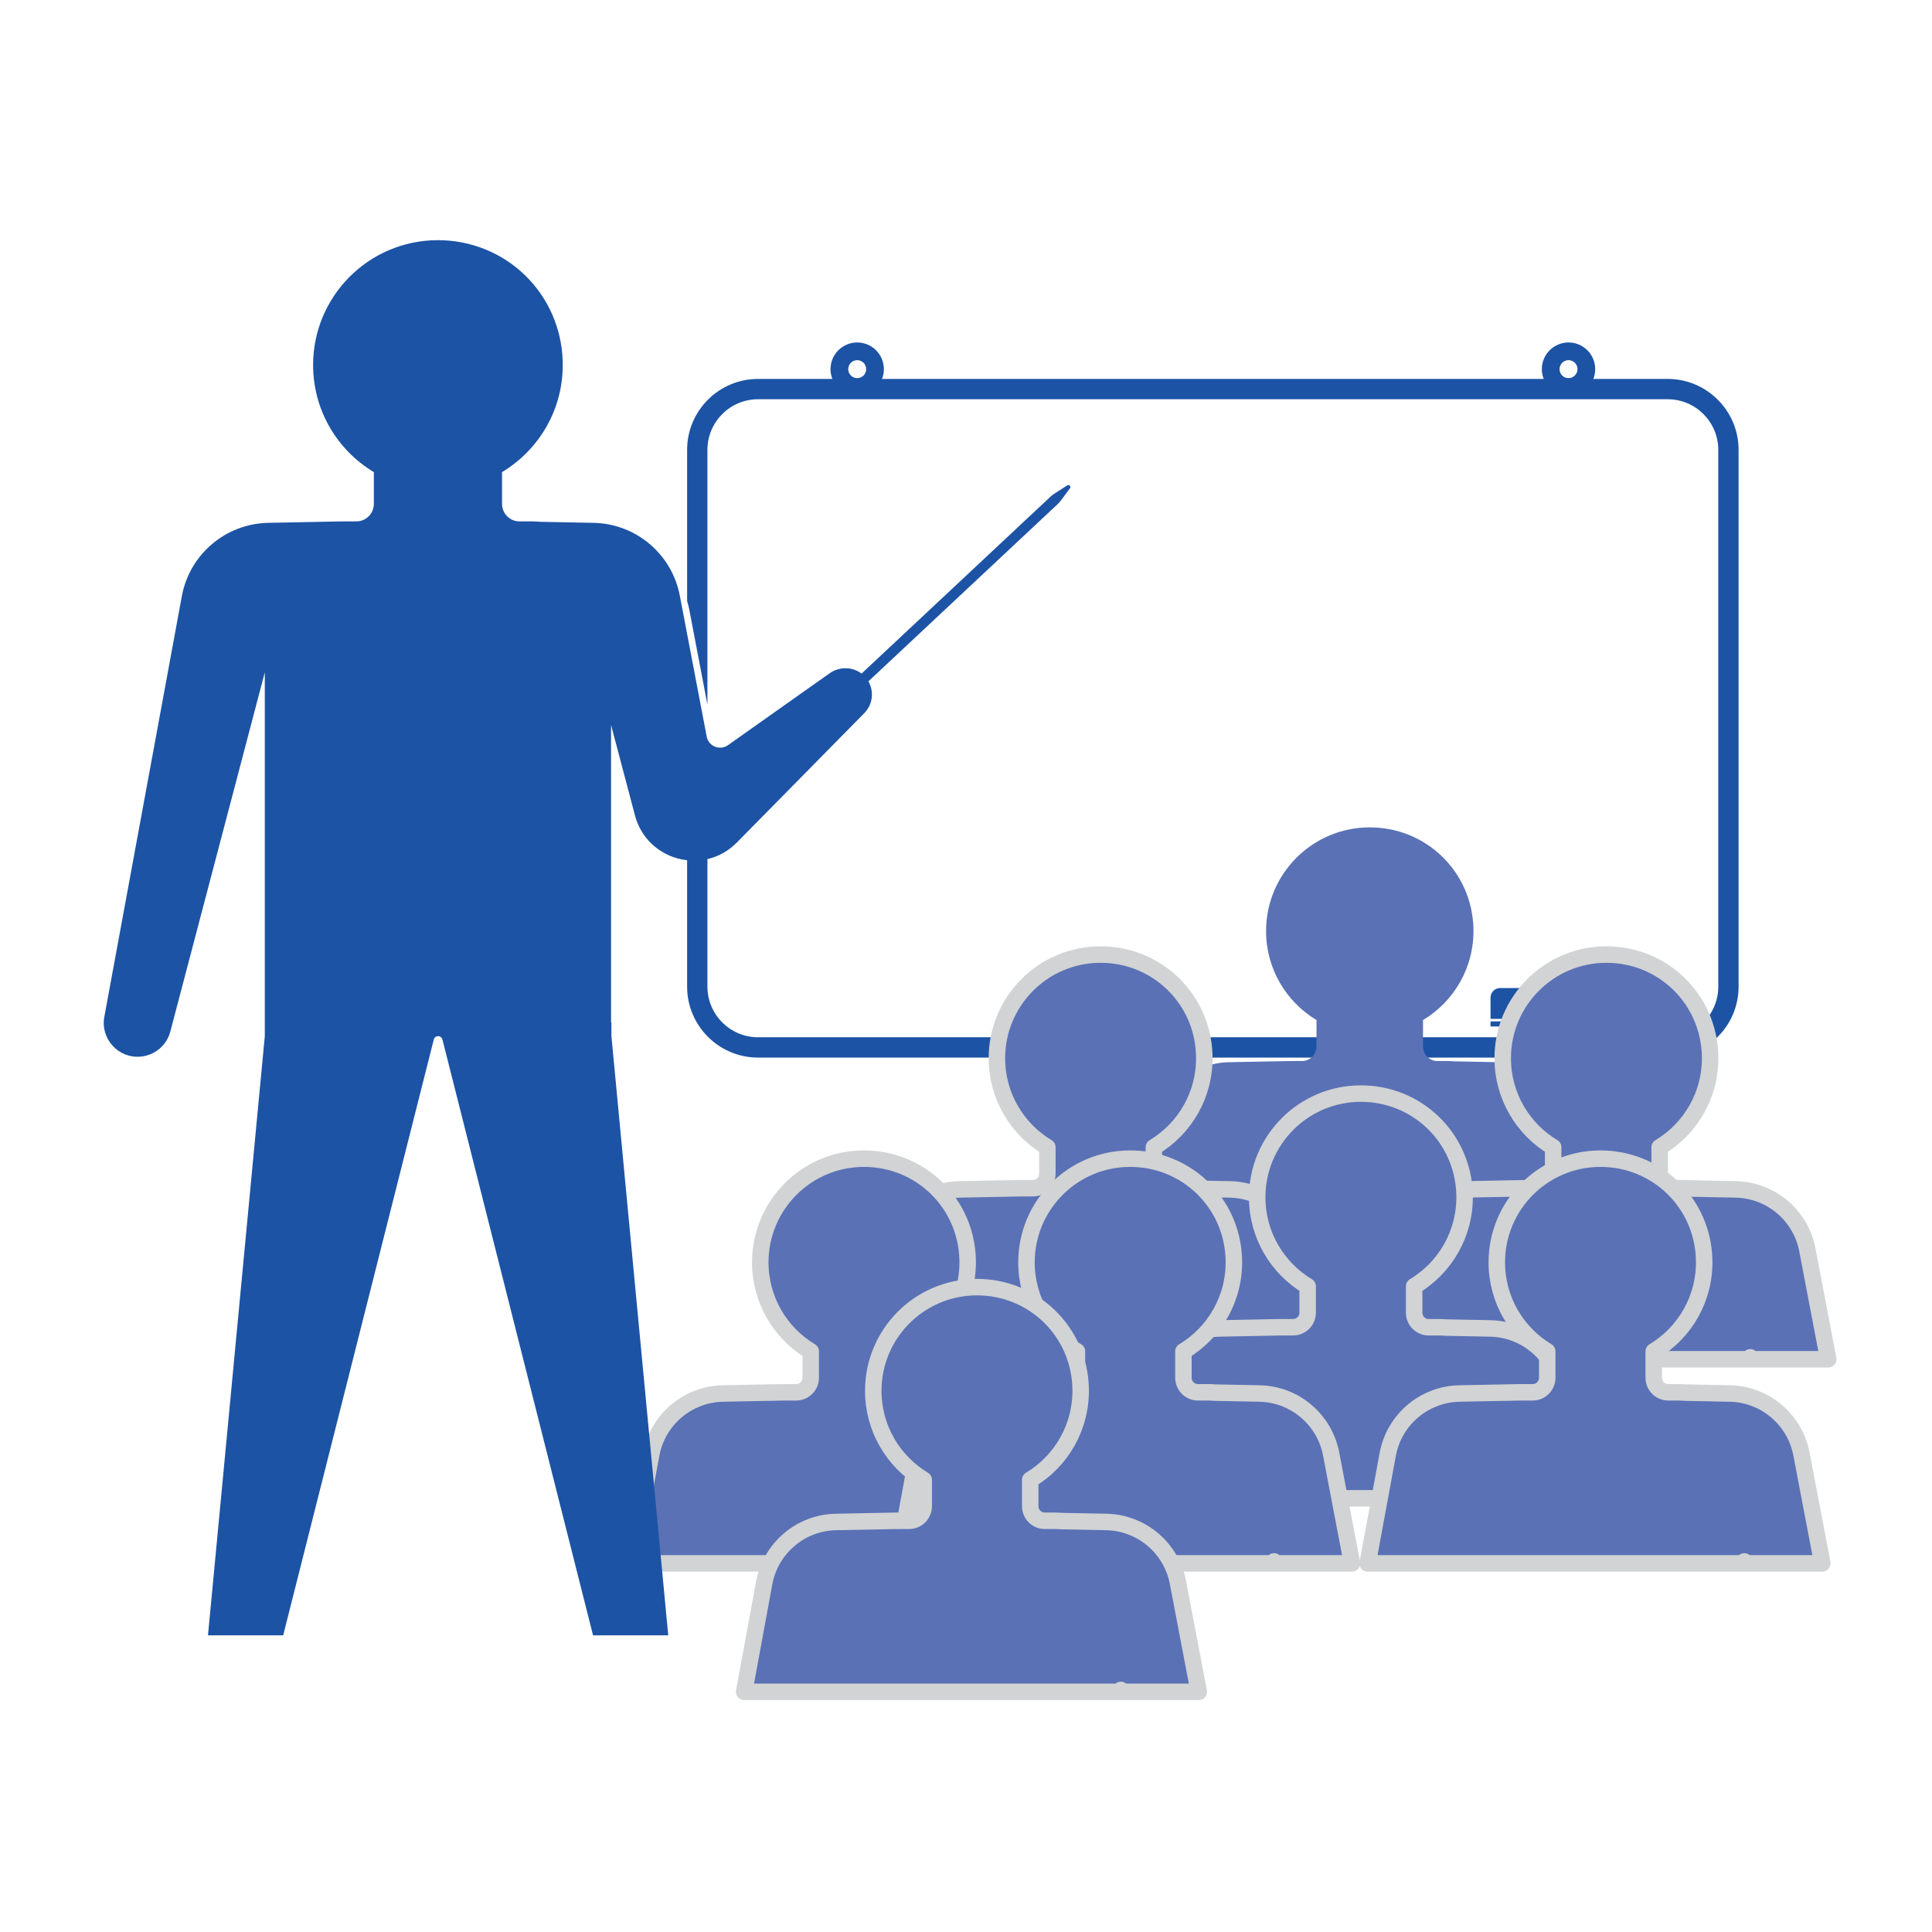
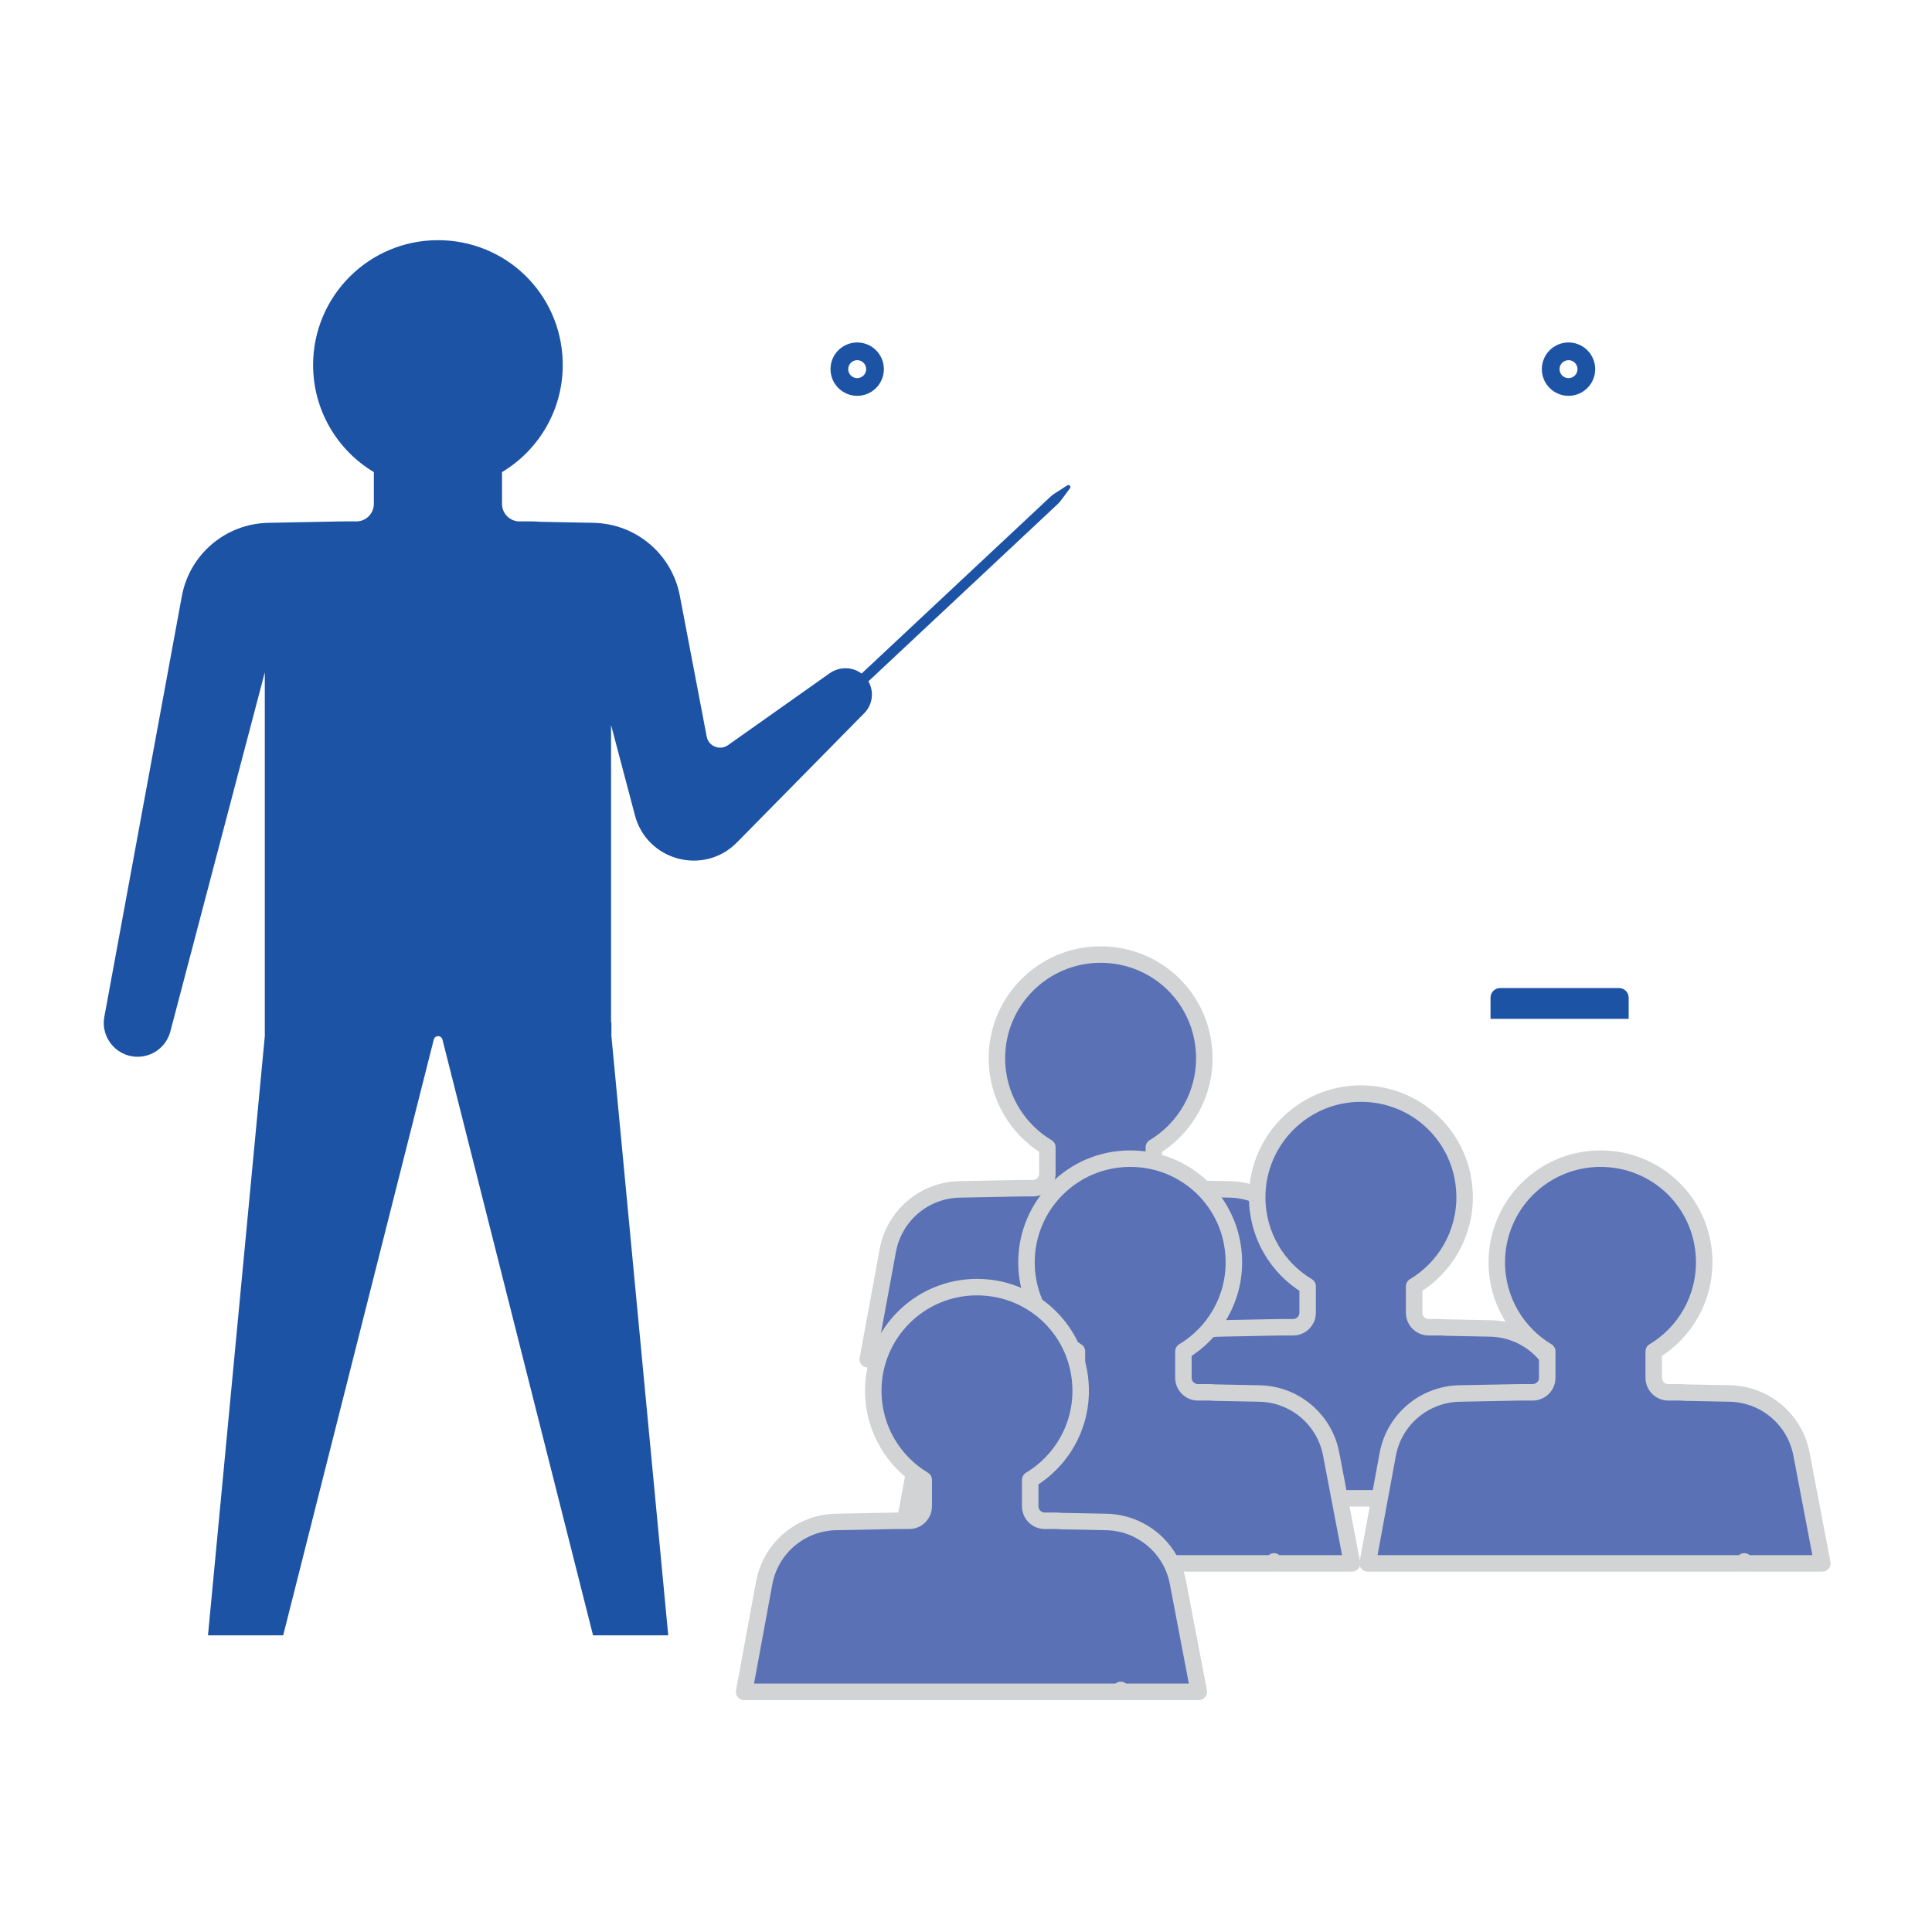
<svg xmlns="http://www.w3.org/2000/svg" width="100%" height="100%" viewBox="0 0 300 300" version="1.1" xml:space="preserve" style="fill-rule:evenodd;clip-rule:evenodd;stroke-linecap:round;stroke-linejoin:round;stroke-miterlimit:10;">
  <g transform="matrix(1,0,0,1,-1109.38,0)">
    <g id="Artboard1" transform="matrix(1,0,0,1,1109.38,0)">
      <rect x="0" y="0" width="300" height="300" style="fill:none;" />
      <g transform="matrix(2,0,0,2,-627.821,-651.382)">
        <g transform="matrix(1,0,0,1,443.389,407.801)">
-           <path d="M0,-52.69L-70.626,-52.69C-73.661,-52.69 -76.131,-50.22 -76.131,-47.185L-76.131,-35.438C-76.061,-35.216 -76.002,-34.988 -75.957,-34.755L-74.554,-27.396L-74.554,-47.185C-74.554,-49.351 -72.792,-51.113 -70.626,-51.113L0,-51.113C2.166,-51.113 3.928,-49.351 3.928,-47.185L3.928,-5.505C3.928,-3.339 2.166,-1.577 0,-1.577L-70.626,-1.577C-72.792,-1.577 -74.554,-3.339 -74.554,-5.505L-74.554,-17.982C-74.928,-17.877 -75.318,-17.821 -75.717,-17.821C-75.857,-17.821 -75.995,-17.828 -76.131,-17.841L-76.131,-5.505C-76.131,-2.47 -73.661,0 -70.626,0L0,0C3.035,0 5.505,-2.47 5.505,-5.505L5.505,-47.185C5.505,-50.22 3.035,-52.69 0,-52.69" style="fill:rgb(28,83,165);fill-rule:nonzero;" />
-         </g>
+           </g>
        <g transform="matrix(1,0,0,1,380.463,353.654)">
          <path d="M0,1.394C-0.385,1.394 -0.697,1.082 -0.697,0.697C-0.697,0.312 -0.385,0 0,0C0.385,0 0.697,0.312 0.697,0.697C0.697,1.082 0.385,1.394 0,1.394M0,-1.374C-1.144,-1.374 -2.071,-0.447 -2.071,0.697C-2.071,1.841 -1.144,2.768 0,2.768C1.144,2.768 2.071,1.841 2.071,0.697C2.071,-0.447 1.144,-1.374 0,-1.374" style="fill:rgb(28,83,165);fill-rule:nonzero;" />
        </g>
        <g transform="matrix(1,0,0,1,435.69,353.654)">
          <path d="M0,1.394C-0.385,1.394 -0.697,1.082 -0.697,0.697C-0.697,0.312 -0.385,0 0,0C0.385,0 0.697,0.312 0.697,0.697C0.697,1.082 0.385,1.394 0,1.394M0,-1.374C-1.144,-1.374 -2.071,-0.447 -2.071,0.697C-2.071,1.841 -1.144,2.768 0,2.768C1.144,2.768 2.071,1.841 2.071,0.697C2.071,-0.447 1.144,-1.374 0,-1.374" style="fill:rgb(28,83,165);fill-rule:nonzero;" />
        </g>
        <g transform="matrix(1,0,0,1,440.36,402.402)">
          <path d="M0,2.392L-10.726,2.392L-10.726,0.748C-10.726,0.335 -10.391,0 -9.978,0L-0.749,0C-0.335,0 0,0.335 0,0.748L0,2.392Z" style="fill:rgb(28,83,165);fill-rule:nonzero;" />
        </g>
        <g transform="matrix(-1,0,0,1,869.994,270.378)">
-           <rect x="429.634" y="134.614" width="10.726" height="0.394" style="fill:rgb(28,83,165);" />
-         </g>
+           </g>
        <g transform="matrix(1,0,0,1,435.862,398.396)">
-           <path d="M0,14.461C-0.512,11.777 -2.834,9.818 -5.566,9.765L-9.03,9.697C-9.193,9.681 -9.358,9.673 -9.525,9.673L-10.339,9.673C-10.963,9.673 -11.469,9.167 -11.469,8.543L-11.469,6.493C-9.065,5.052 -7.475,2.393 -7.554,-0.632C-7.669,-5.036 -11.241,-8.492 -15.647,-8.468C-20.073,-8.445 -23.654,-4.849 -23.654,-0.417C-23.654,2.518 -22.083,5.086 -19.737,6.493L-19.737,8.543C-19.737,9.167 -20.243,9.673 -20.867,9.673L-21.68,9.673C-21.737,9.673 -21.792,9.675 -21.848,9.677L-21.834,9.673L-26.55,9.765C-29.282,9.818 -31.603,11.777 -32.116,14.461L-33.68,22.953L-4.436,22.953L-4.436,22.802L-4.396,22.953L1.62,22.953L0,14.461Z" style="fill:rgb(90,113,182);fill-rule:nonzero;" />
-         </g>
+           </g>
        <g transform="matrix(1,0,0,1,414.964,408.271)">
          <path d="M0,14.461C-0.512,11.777 -2.834,9.818 -5.566,9.765L-9.03,9.697C-9.193,9.681 -9.358,9.673 -9.525,9.673L-10.339,9.673C-10.963,9.673 -11.469,9.167 -11.469,8.543L-11.469,6.493C-9.065,5.052 -7.475,2.393 -7.554,-0.632C-7.669,-5.036 -11.241,-8.492 -15.647,-8.468C-20.073,-8.445 -23.654,-4.849 -23.654,-0.417C-23.654,2.518 -22.083,5.086 -19.737,6.493L-19.737,8.543C-19.737,9.167 -20.243,9.673 -20.867,9.673L-21.68,9.673C-21.737,9.673 -21.792,9.675 -21.848,9.677L-21.834,9.673L-26.55,9.765C-29.282,9.818 -31.603,11.777 -32.115,14.461L-33.68,22.953L-4.436,22.953L-4.436,22.802L-4.396,22.953L1.62,22.953L0,14.461Z" style="fill:rgb(90,113,182);fill-rule:nonzero;stroke:rgb(209,211,212);stroke-width:1.28px;" />
        </g>
        <g transform="matrix(1,0,0,1,454.235,408.271)">
-           <path d="M0,14.461C-0.512,11.777 -2.834,9.818 -5.566,9.765L-9.03,9.697C-9.193,9.681 -9.358,9.673 -9.525,9.673L-10.339,9.673C-10.963,9.673 -11.469,9.167 -11.469,8.543L-11.469,6.493C-9.065,5.052 -7.475,2.393 -7.554,-0.632C-7.669,-5.036 -11.241,-8.492 -15.647,-8.468C-20.073,-8.445 -23.654,-4.849 -23.654,-0.417C-23.654,2.518 -22.083,5.086 -19.737,6.493L-19.737,8.543C-19.737,9.167 -20.243,9.673 -20.867,9.673L-21.68,9.673C-21.737,9.673 -21.792,9.675 -21.848,9.677L-21.834,9.673L-26.55,9.765C-29.282,9.818 -31.603,11.777 -32.116,14.461L-33.68,22.953L-4.436,22.953L-4.436,22.802L-4.396,22.953L1.62,22.953L0,14.461Z" style="fill:rgb(90,113,182);fill-rule:nonzero;stroke:rgb(209,211,212);stroke-width:1.28px;" />
-         </g>
+           </g>
        <g transform="matrix(1,0,0,1,435.173,419.065)">
          <path d="M0,14.461C-0.512,11.777 -2.834,9.818 -5.566,9.765L-9.03,9.697C-9.193,9.681 -9.358,9.673 -9.525,9.673L-10.339,9.673C-10.963,9.673 -11.469,9.167 -11.469,8.543L-11.469,6.493C-9.065,5.052 -7.475,2.393 -7.554,-0.632C-7.669,-5.036 -11.241,-8.492 -15.647,-8.468C-20.073,-8.445 -23.654,-4.849 -23.654,-0.417C-23.654,2.518 -22.083,5.086 -19.737,6.493L-19.737,8.543C-19.737,9.167 -20.243,9.673 -20.867,9.673L-21.68,9.673C-21.737,9.673 -21.792,9.675 -21.848,9.677L-21.834,9.673L-26.55,9.765C-29.282,9.818 -31.603,11.777 -32.115,14.461L-33.68,22.953L-4.436,22.953L-4.436,22.802L-4.396,22.953L1.62,22.953L0,14.461Z" style="fill:rgb(90,113,182);fill-rule:nonzero;stroke:rgb(209,211,212);stroke-width:1.28px;" />
        </g>
        <g transform="matrix(1,0,0,1,396.592,424.117)">
-           <path d="M0,14.461C-0.512,11.777 -2.834,9.818 -5.566,9.765L-9.03,9.697C-9.193,9.681 -9.358,9.673 -9.525,9.673L-10.339,9.673C-10.963,9.673 -11.469,9.167 -11.469,8.543L-11.469,6.493C-9.065,5.052 -7.475,2.393 -7.554,-0.632C-7.669,-5.036 -11.241,-8.492 -15.647,-8.468C-20.073,-8.445 -23.654,-4.849 -23.654,-0.417C-23.654,2.518 -22.083,5.086 -19.737,6.493L-19.737,8.543C-19.737,9.167 -20.243,9.673 -20.867,9.673L-21.68,9.673C-21.737,9.673 -21.792,9.675 -21.848,9.677L-21.834,9.673L-26.55,9.765C-29.282,9.818 -31.603,11.777 -32.115,14.461L-33.68,22.953L-4.436,22.953L-4.436,22.802L-4.396,22.953L1.62,22.953L0,14.461Z" style="fill:rgb(90,113,182);fill-rule:nonzero;stroke:rgb(209,211,212);stroke-width:1.28px;" />
-         </g>
+           </g>
        <g transform="matrix(1,0,0,1,417.26,424.117)">
          <path d="M0,14.461C-0.512,11.777 -2.834,9.818 -5.566,9.765L-9.03,9.697C-9.193,9.681 -9.358,9.673 -9.525,9.673L-10.339,9.673C-10.963,9.673 -11.469,9.167 -11.469,8.543L-11.469,6.493C-9.065,5.052 -7.475,2.393 -7.554,-0.632C-7.669,-5.036 -11.241,-8.492 -15.647,-8.468C-20.073,-8.445 -23.654,-4.849 -23.654,-0.417C-23.654,2.518 -22.083,5.086 -19.737,6.493L-19.737,8.543C-19.737,9.167 -20.243,9.673 -20.867,9.673L-21.68,9.673C-21.737,9.673 -21.792,9.675 -21.848,9.677L-21.834,9.673L-26.55,9.765C-29.282,9.818 -31.603,11.777 -32.116,14.461L-33.68,22.953L-4.436,22.953L-4.436,22.802L-4.396,22.953L1.62,22.953L0,14.461Z" style="fill:rgb(90,113,182);fill-rule:nonzero;stroke:rgb(209,211,212);stroke-width:1.28px;" />
        </g>
        <g transform="matrix(1,0,0,1,453.775,424.117)">
          <path d="M0,14.461C-0.512,11.777 -2.834,9.818 -5.566,9.765L-9.03,9.697C-9.193,9.681 -9.358,9.673 -9.525,9.673L-10.339,9.673C-10.963,9.673 -11.469,9.167 -11.469,8.543L-11.469,6.493C-9.065,5.052 -7.475,2.393 -7.554,-0.632C-7.669,-5.036 -11.241,-8.492 -15.647,-8.468C-20.073,-8.445 -23.654,-4.849 -23.654,-0.417C-23.654,2.518 -22.083,5.086 -19.737,6.493L-19.737,8.543C-19.737,9.167 -20.243,9.673 -20.867,9.673L-21.68,9.673C-21.737,9.673 -21.792,9.675 -21.848,9.677L-21.834,9.673L-26.55,9.765C-29.282,9.818 -31.603,11.777 -32.115,14.461L-33.68,22.953L-4.436,22.953L-4.436,22.802L-4.396,22.953L1.62,22.953L0,14.461Z" style="fill:rgb(90,113,182);fill-rule:nonzero;stroke:rgb(209,211,212);stroke-width:1.28px;" />
        </g>
        <g transform="matrix(1,0,0,1,405.365,434.091)">
          <path d="M0,14.461C-0.512,11.777 -2.834,9.818 -5.566,9.765L-9.03,9.697C-9.193,9.681 -9.358,9.673 -9.525,9.673L-10.339,9.673C-10.963,9.673 -11.469,9.167 -11.469,8.543L-11.469,6.493C-9.065,5.052 -7.475,2.393 -7.554,-0.632C-7.669,-5.036 -11.241,-8.492 -15.647,-8.468C-20.073,-8.445 -23.654,-4.849 -23.654,-0.417C-23.654,2.518 -22.083,5.086 -19.737,6.493L-19.737,8.543C-19.737,9.167 -20.243,9.673 -20.867,9.673L-21.68,9.673C-21.737,9.673 -21.792,9.675 -21.848,9.677L-21.834,9.673L-26.55,9.765C-29.282,9.818 -31.603,11.777 -32.116,14.461L-33.68,22.953L-4.436,22.953L-4.436,22.802L-4.396,22.953L1.62,22.953L0,14.461Z" style="fill:rgb(90,113,182);fill-rule:nonzero;stroke:rgb(209,211,212);stroke-width:1.28px;" />
        </g>
        <g transform="matrix(1,0,0,1,396.776,433.595)">
          <path d="M0,-70.22L-0.991,-69.585C-1.105,-69.512 -1.213,-69.428 -1.312,-69.335L-15.974,-55.608C-16.684,-56.147 -17.699,-56.164 -18.457,-55.628L-26.344,-50.05C-26.974,-49.605 -27.853,-49.959 -27.998,-50.717L-30.085,-61.658C-30.701,-64.889 -33.495,-67.247 -36.784,-67.311L-40.953,-67.392C-41.15,-67.411 -41.348,-67.422 -41.55,-67.422L-42.529,-67.422C-43.28,-67.422 -43.889,-68.031 -43.889,-68.782L-43.889,-71.249C-40.996,-72.984 -39.082,-76.184 -39.177,-79.825C-39.315,-85.126 -43.615,-89.285 -48.917,-89.257C-54.245,-89.228 -58.556,-84.9 -58.556,-79.566C-58.556,-76.033 -56.665,-72.942 -53.84,-71.249L-53.84,-68.782C-53.84,-68.031 -54.449,-67.422 -55.2,-67.422L-56.18,-67.422C-56.248,-67.422 -56.315,-67.419 -56.382,-67.417L-56.365,-67.422L-62.041,-67.311C-65.329,-67.247 -68.124,-64.889 -68.74,-61.658L-74.765,-28.96C-75.08,-27.252 -73.68,-25.714 -71.95,-25.868C-70.847,-25.965 -69.923,-26.745 -69.641,-27.816L-62.306,-55.705L-62.306,-27.457L-66.718,19.065L-60.88,19.065L-49.187,-27.195C-49.148,-27.349 -49.009,-27.457 -48.851,-27.457C-48.692,-27.457 -48.553,-27.349 -48.514,-27.195L-36.821,19.065L-30.983,19.065L-35.395,-27.457L-35.395,-28.525L-35.423,-28.525L-35.423,-51.618L-33.567,-44.597C-32.634,-41.068 -28.216,-39.893 -25.654,-42.494L-15.761,-52.537C-15.108,-53.199 -14.987,-54.21 -15.444,-55.004L-0.762,-68.752C-0.664,-68.843 -0.574,-68.943 -0.494,-69.051L0.208,-69.997C0.311,-70.135 0.145,-70.313 0,-70.22" style="fill:rgb(28,83,165);fill-rule:nonzero;" />
        </g>
      </g>
    </g>
  </g>
</svg>